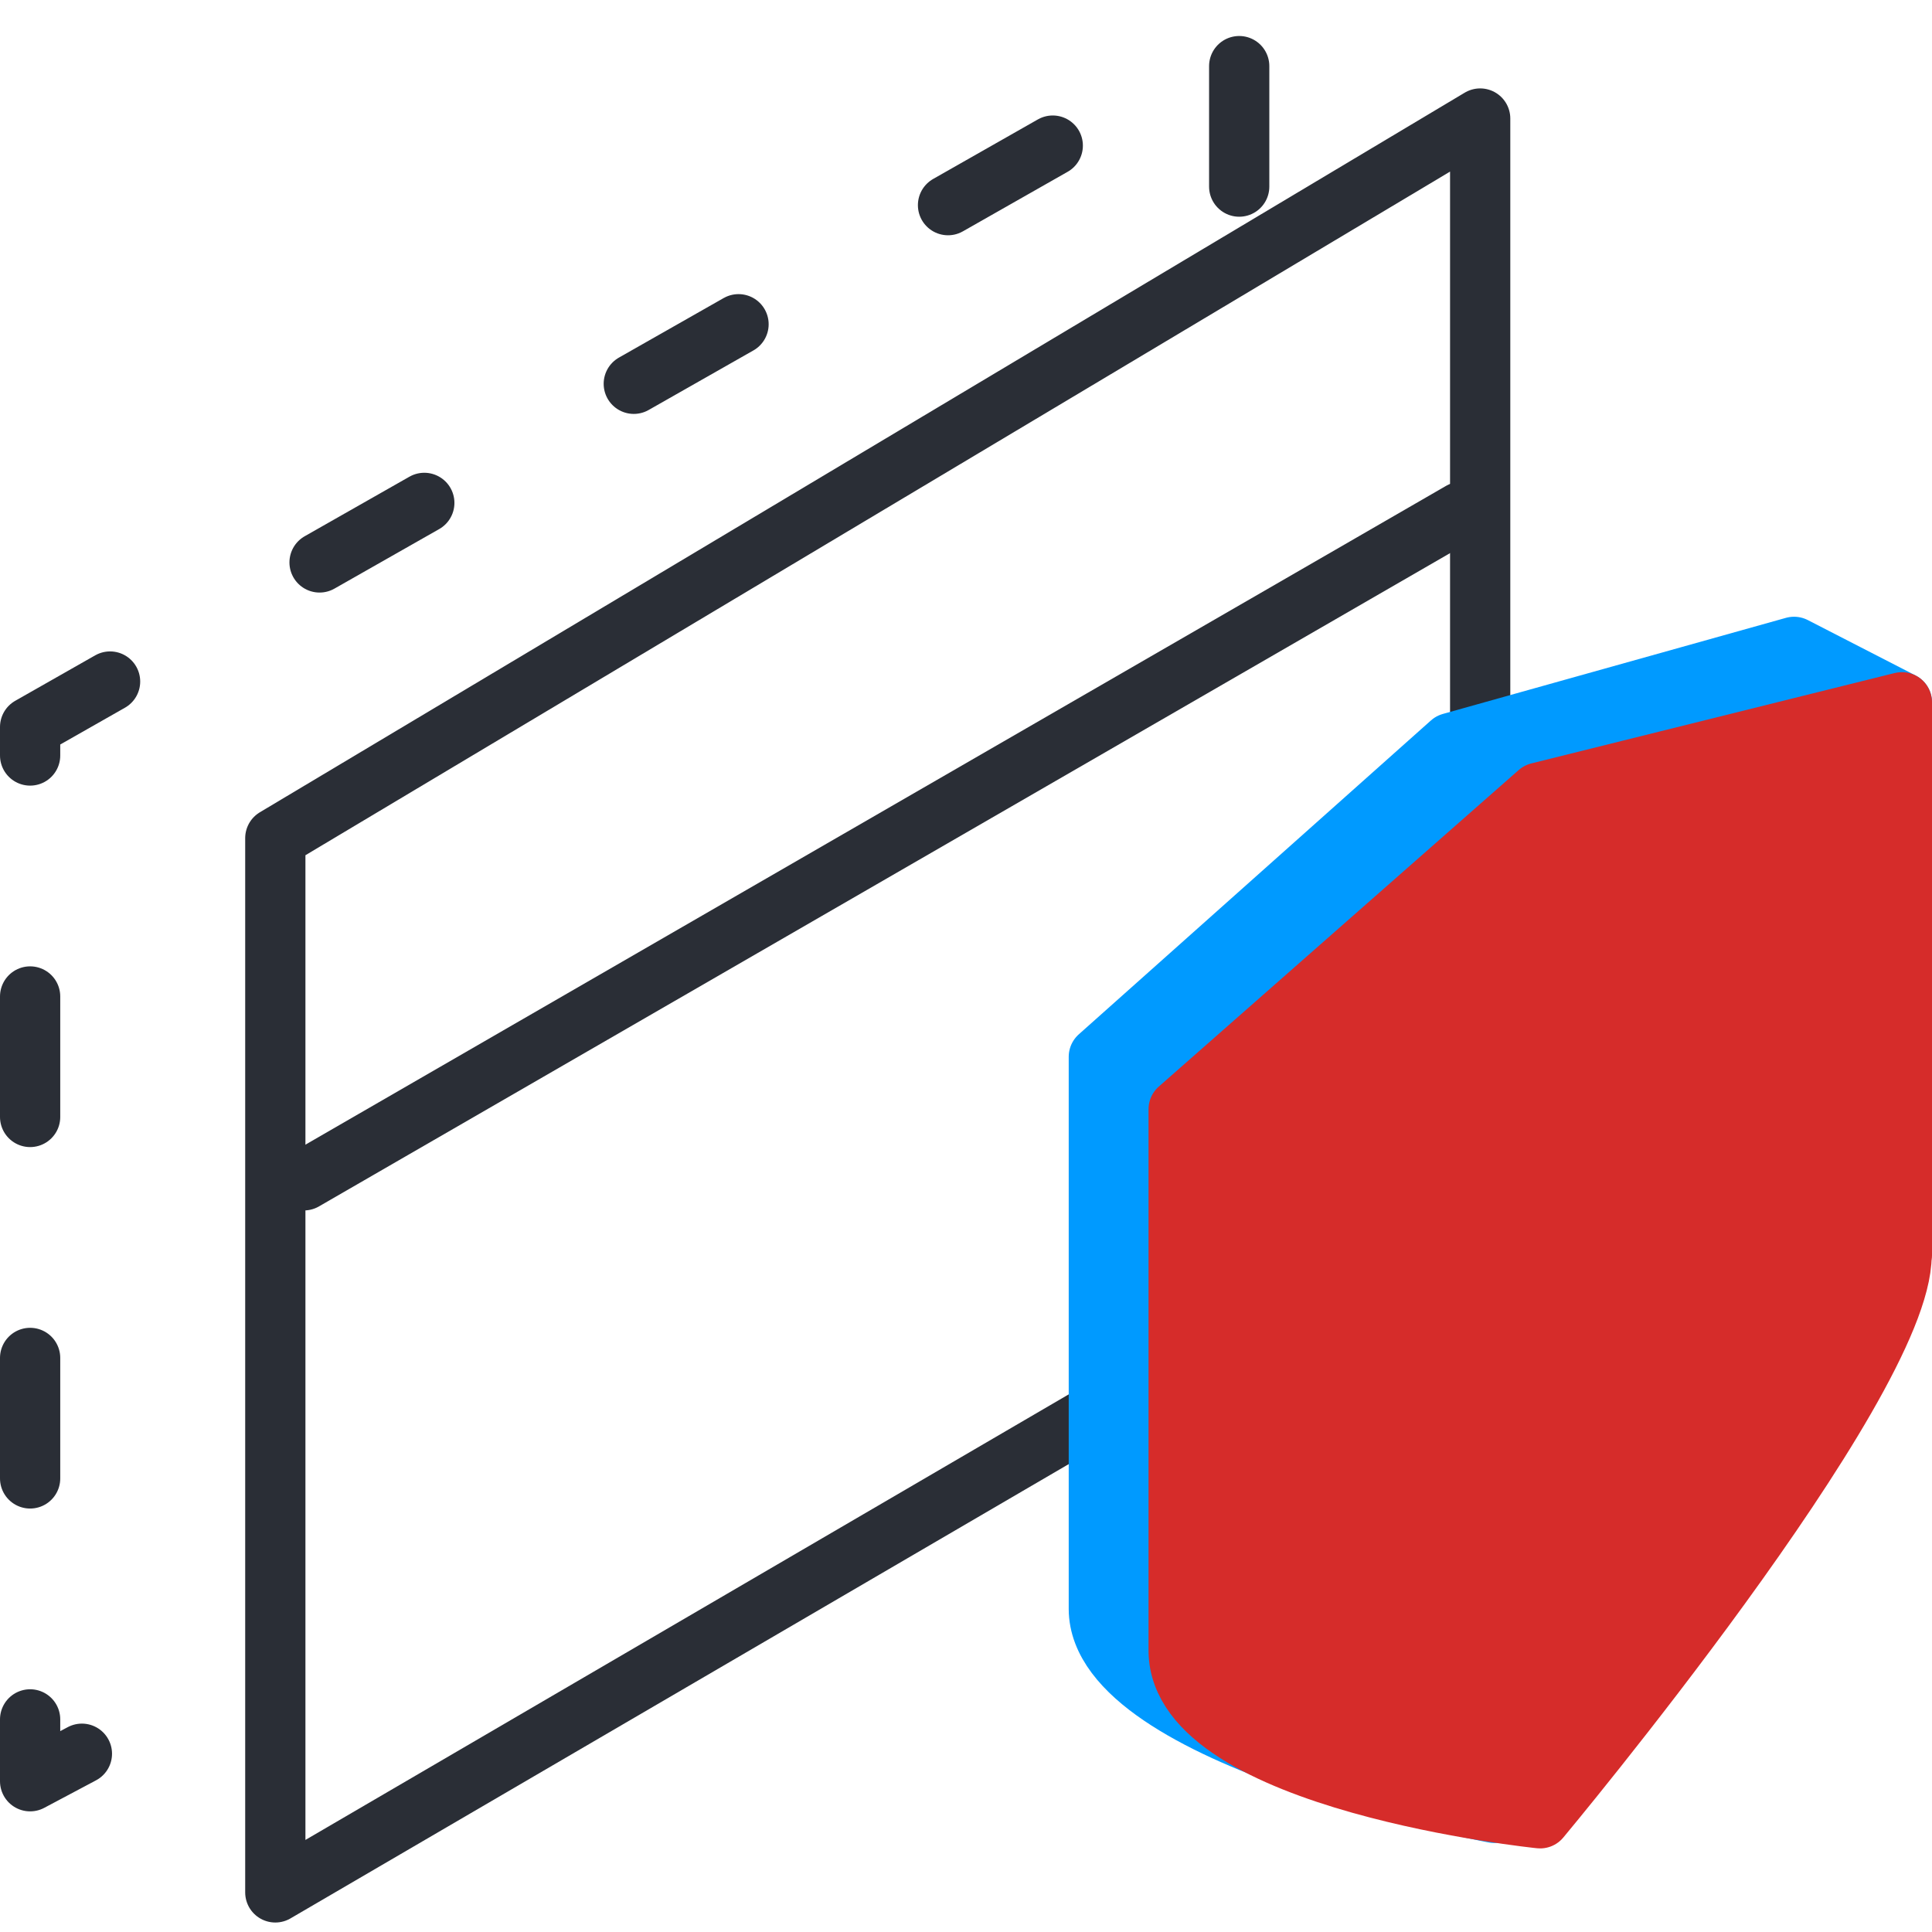
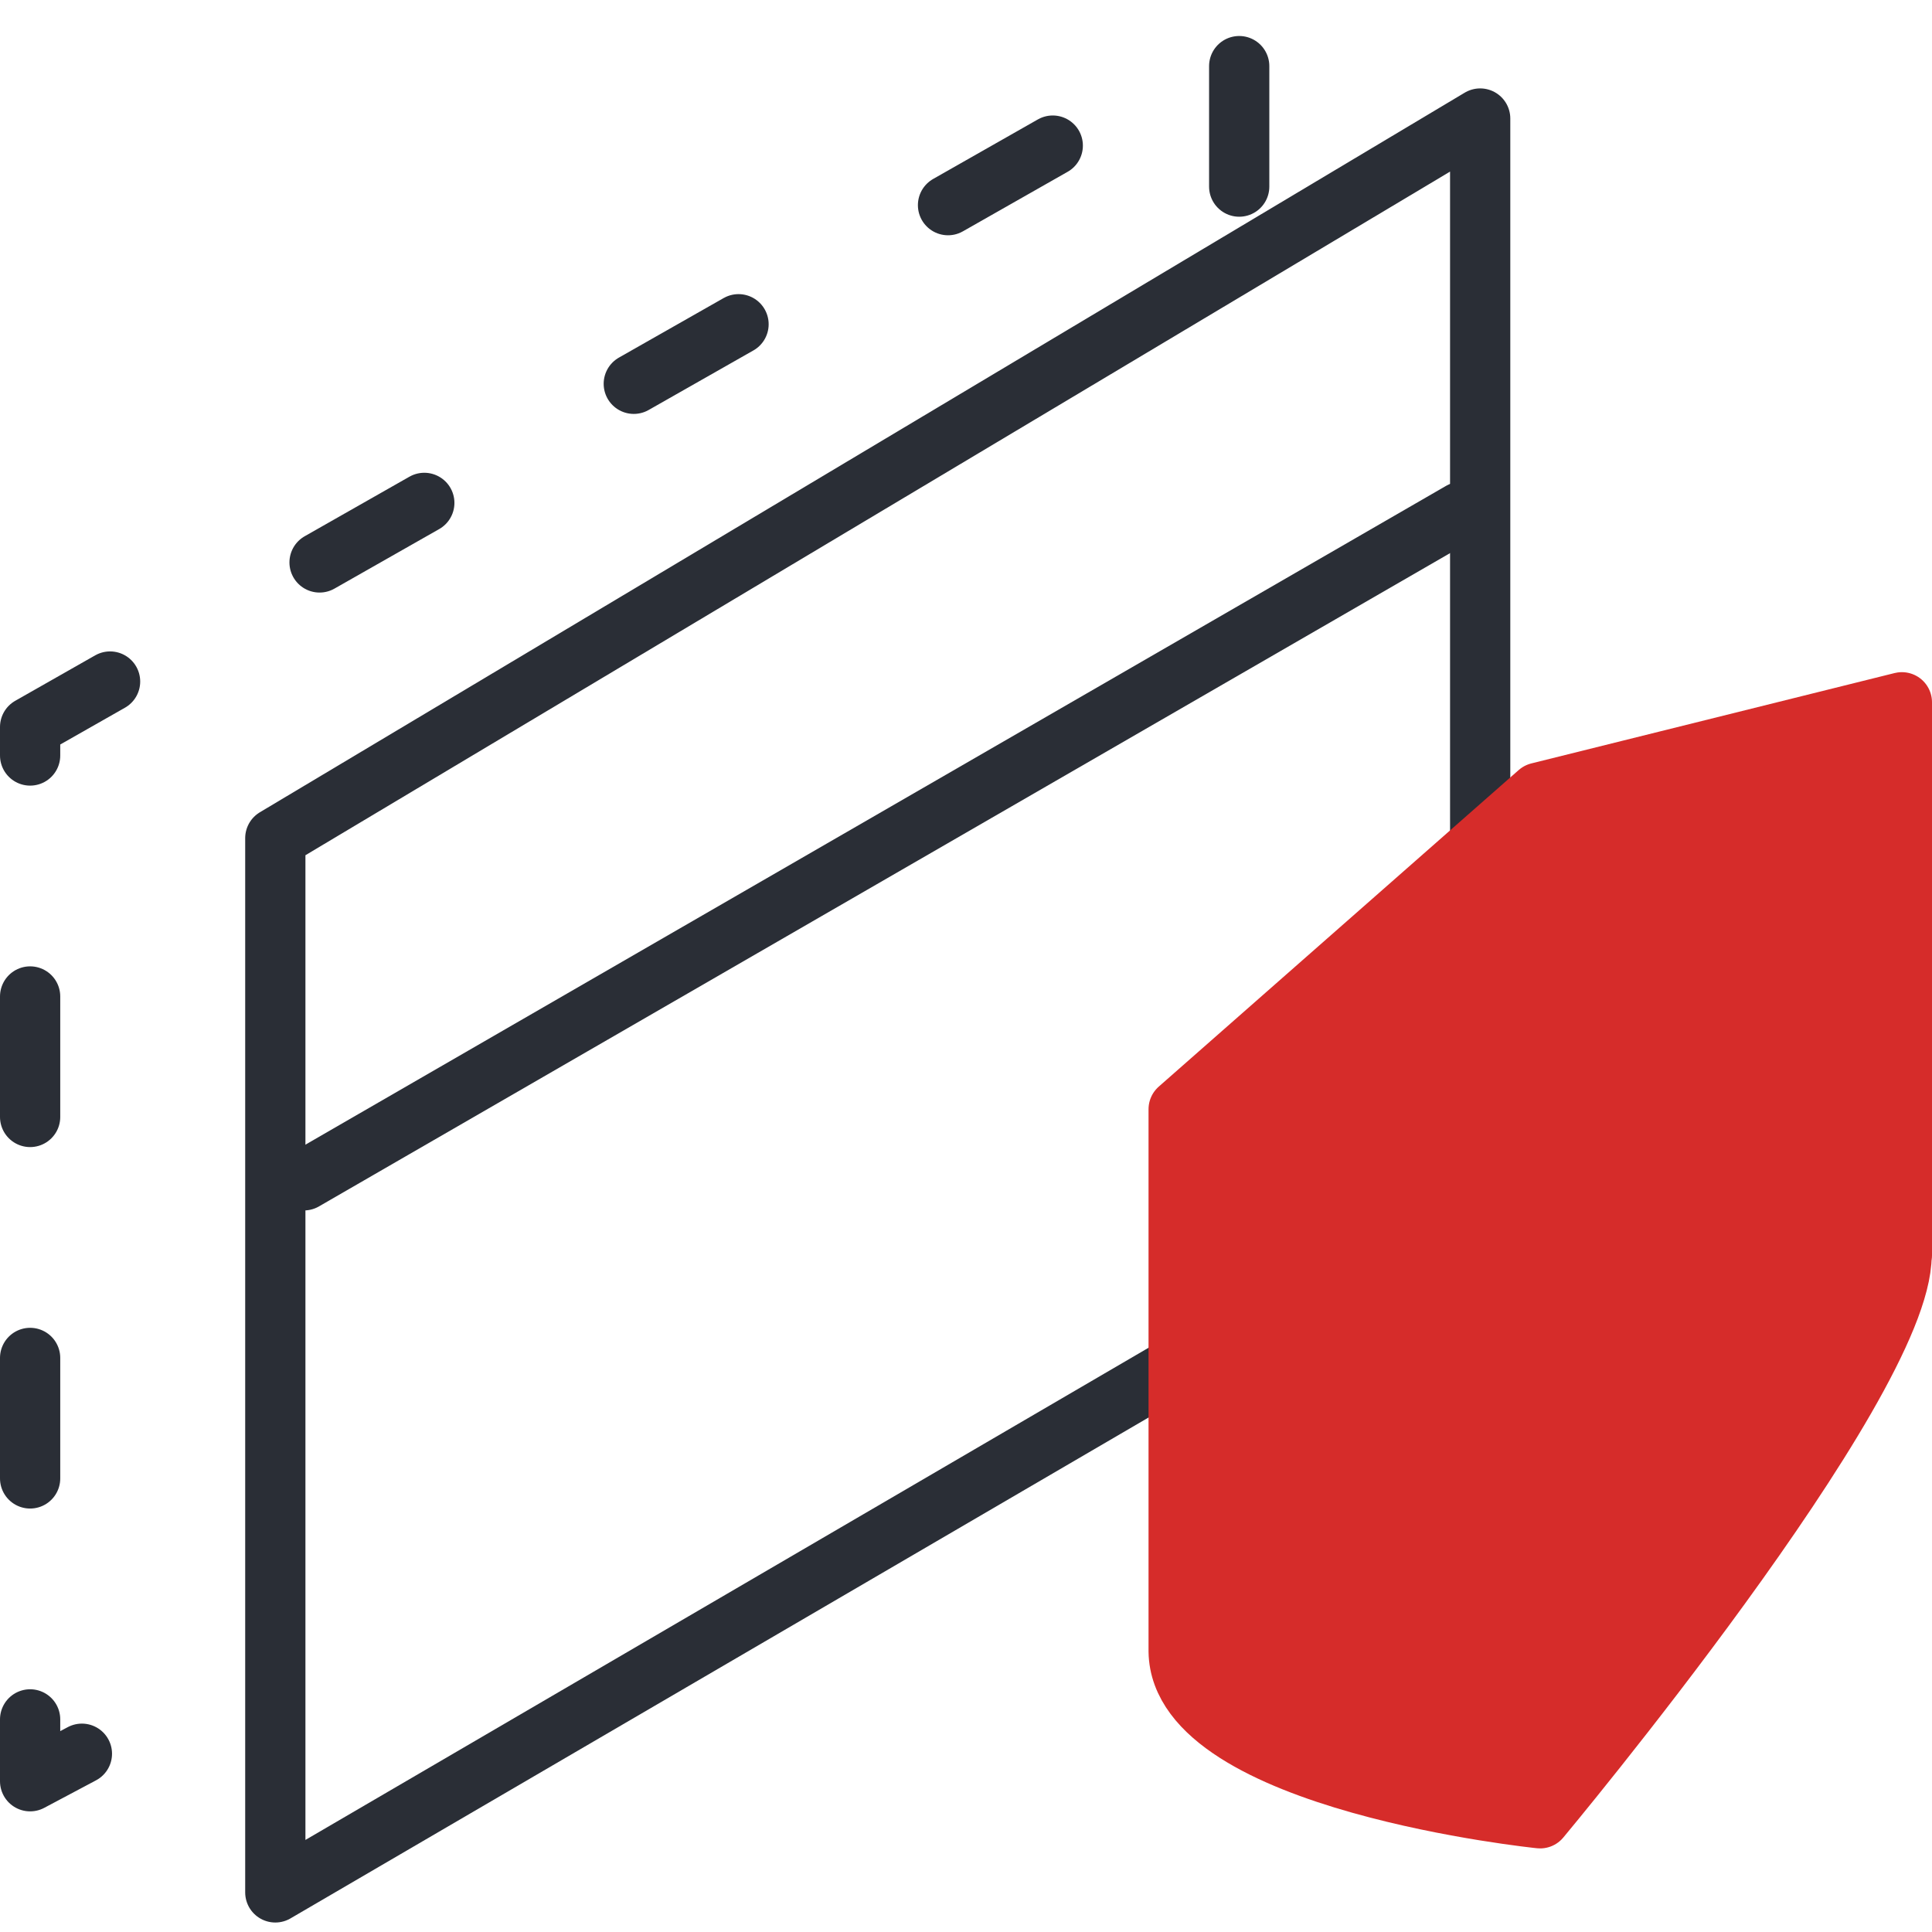
<svg xmlns="http://www.w3.org/2000/svg" class="svg-icon" viewBox="0 0 64.14 63.51" x="0px" y="0px" width="64px" height="64px">
  <defs>
    <style type="text/css">
  .is-st13 {
		fill-rule: evenodd;
	}
	.svg-icon .stroke {
		stroke-width: 2;
		stroke-linecap: round;
		stroke-linejoin: round;
	}
	.svg-icon .outline {
		fill: none;
		stroke: #2a2e36;
	}
	.svg-icon .dashed-1 {
		stroke-dasharray: 4 8;
	}
	.svg-icon .prime-l {
		fill: #009aff;
		stroke: #009aff;
	}
	.svg-icon .prime {
		fill: #D62C2A;
		stroke: #D62C2A;
	}
</style>
  </defs>
  <g>
    <g>
      <polyline class="outline stroke dashed-1" points="41.14 5.88 41.14 1 1 23.82 1 58.82 6.76 55.76" />
      <polygon class="outline stroke" points="9.14 62.51 49.14 39.16 49.14 3.62 9.14 27.51 9.14 62.51" />
      <line class="outline stroke" x1="48.51" y1="16.68" x2="10.09" y2="38.87" />
-       <path id="Kształt_2" data-name="Kształt 2" class="stroke prime-l is-st13" d="M60,39.36c0,4.31-10.39,20.51-10.39,20.51S36.49,57.41,36.48,53.1c0-4.14,0-18.33,0-18.33L48.17,24.35l11.39-3.19L63.14,23,60,39.36Z" />
      <path id="Kształt_2-2" data-name="Kształt 2" class="stroke prime is-st13" d="M63.13,41.36c0,4.32-12,18.69-12,18.69s-11.94-1.22-12-5.54c0-4.13,0-18,0-18L51.08,26l12.06-3V41.36Z" />
    </g>
  </g>
</svg>